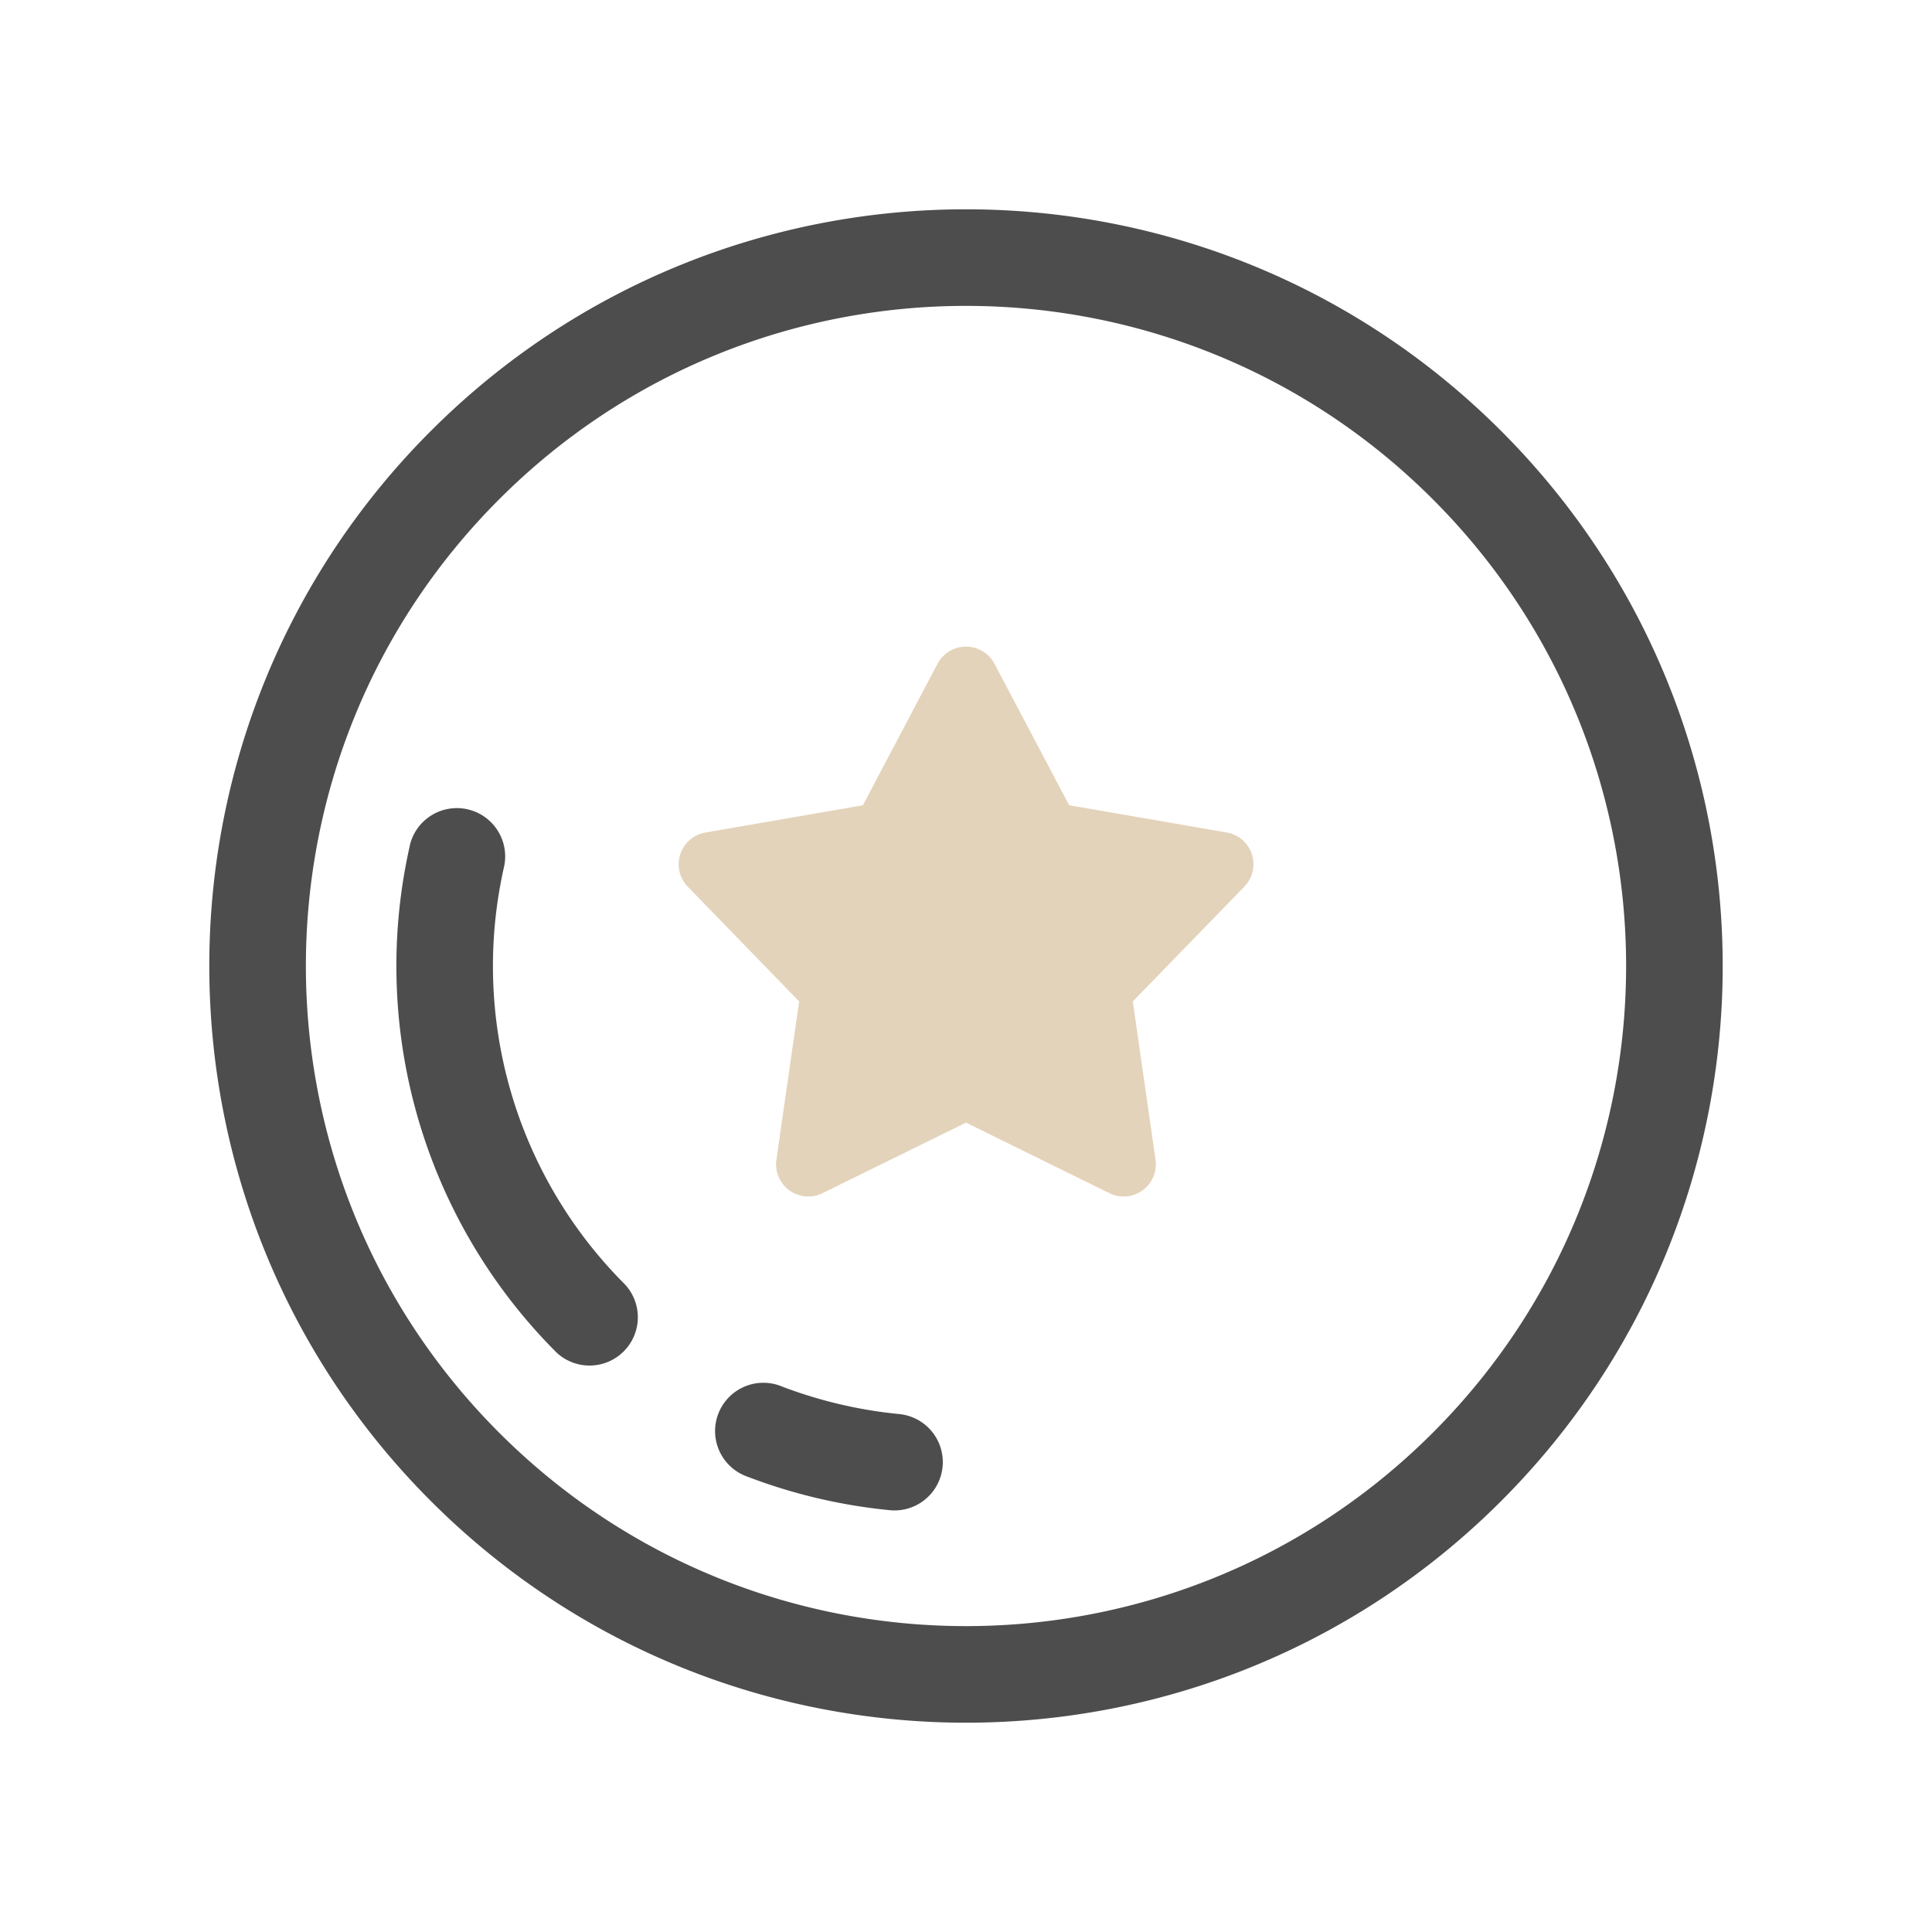
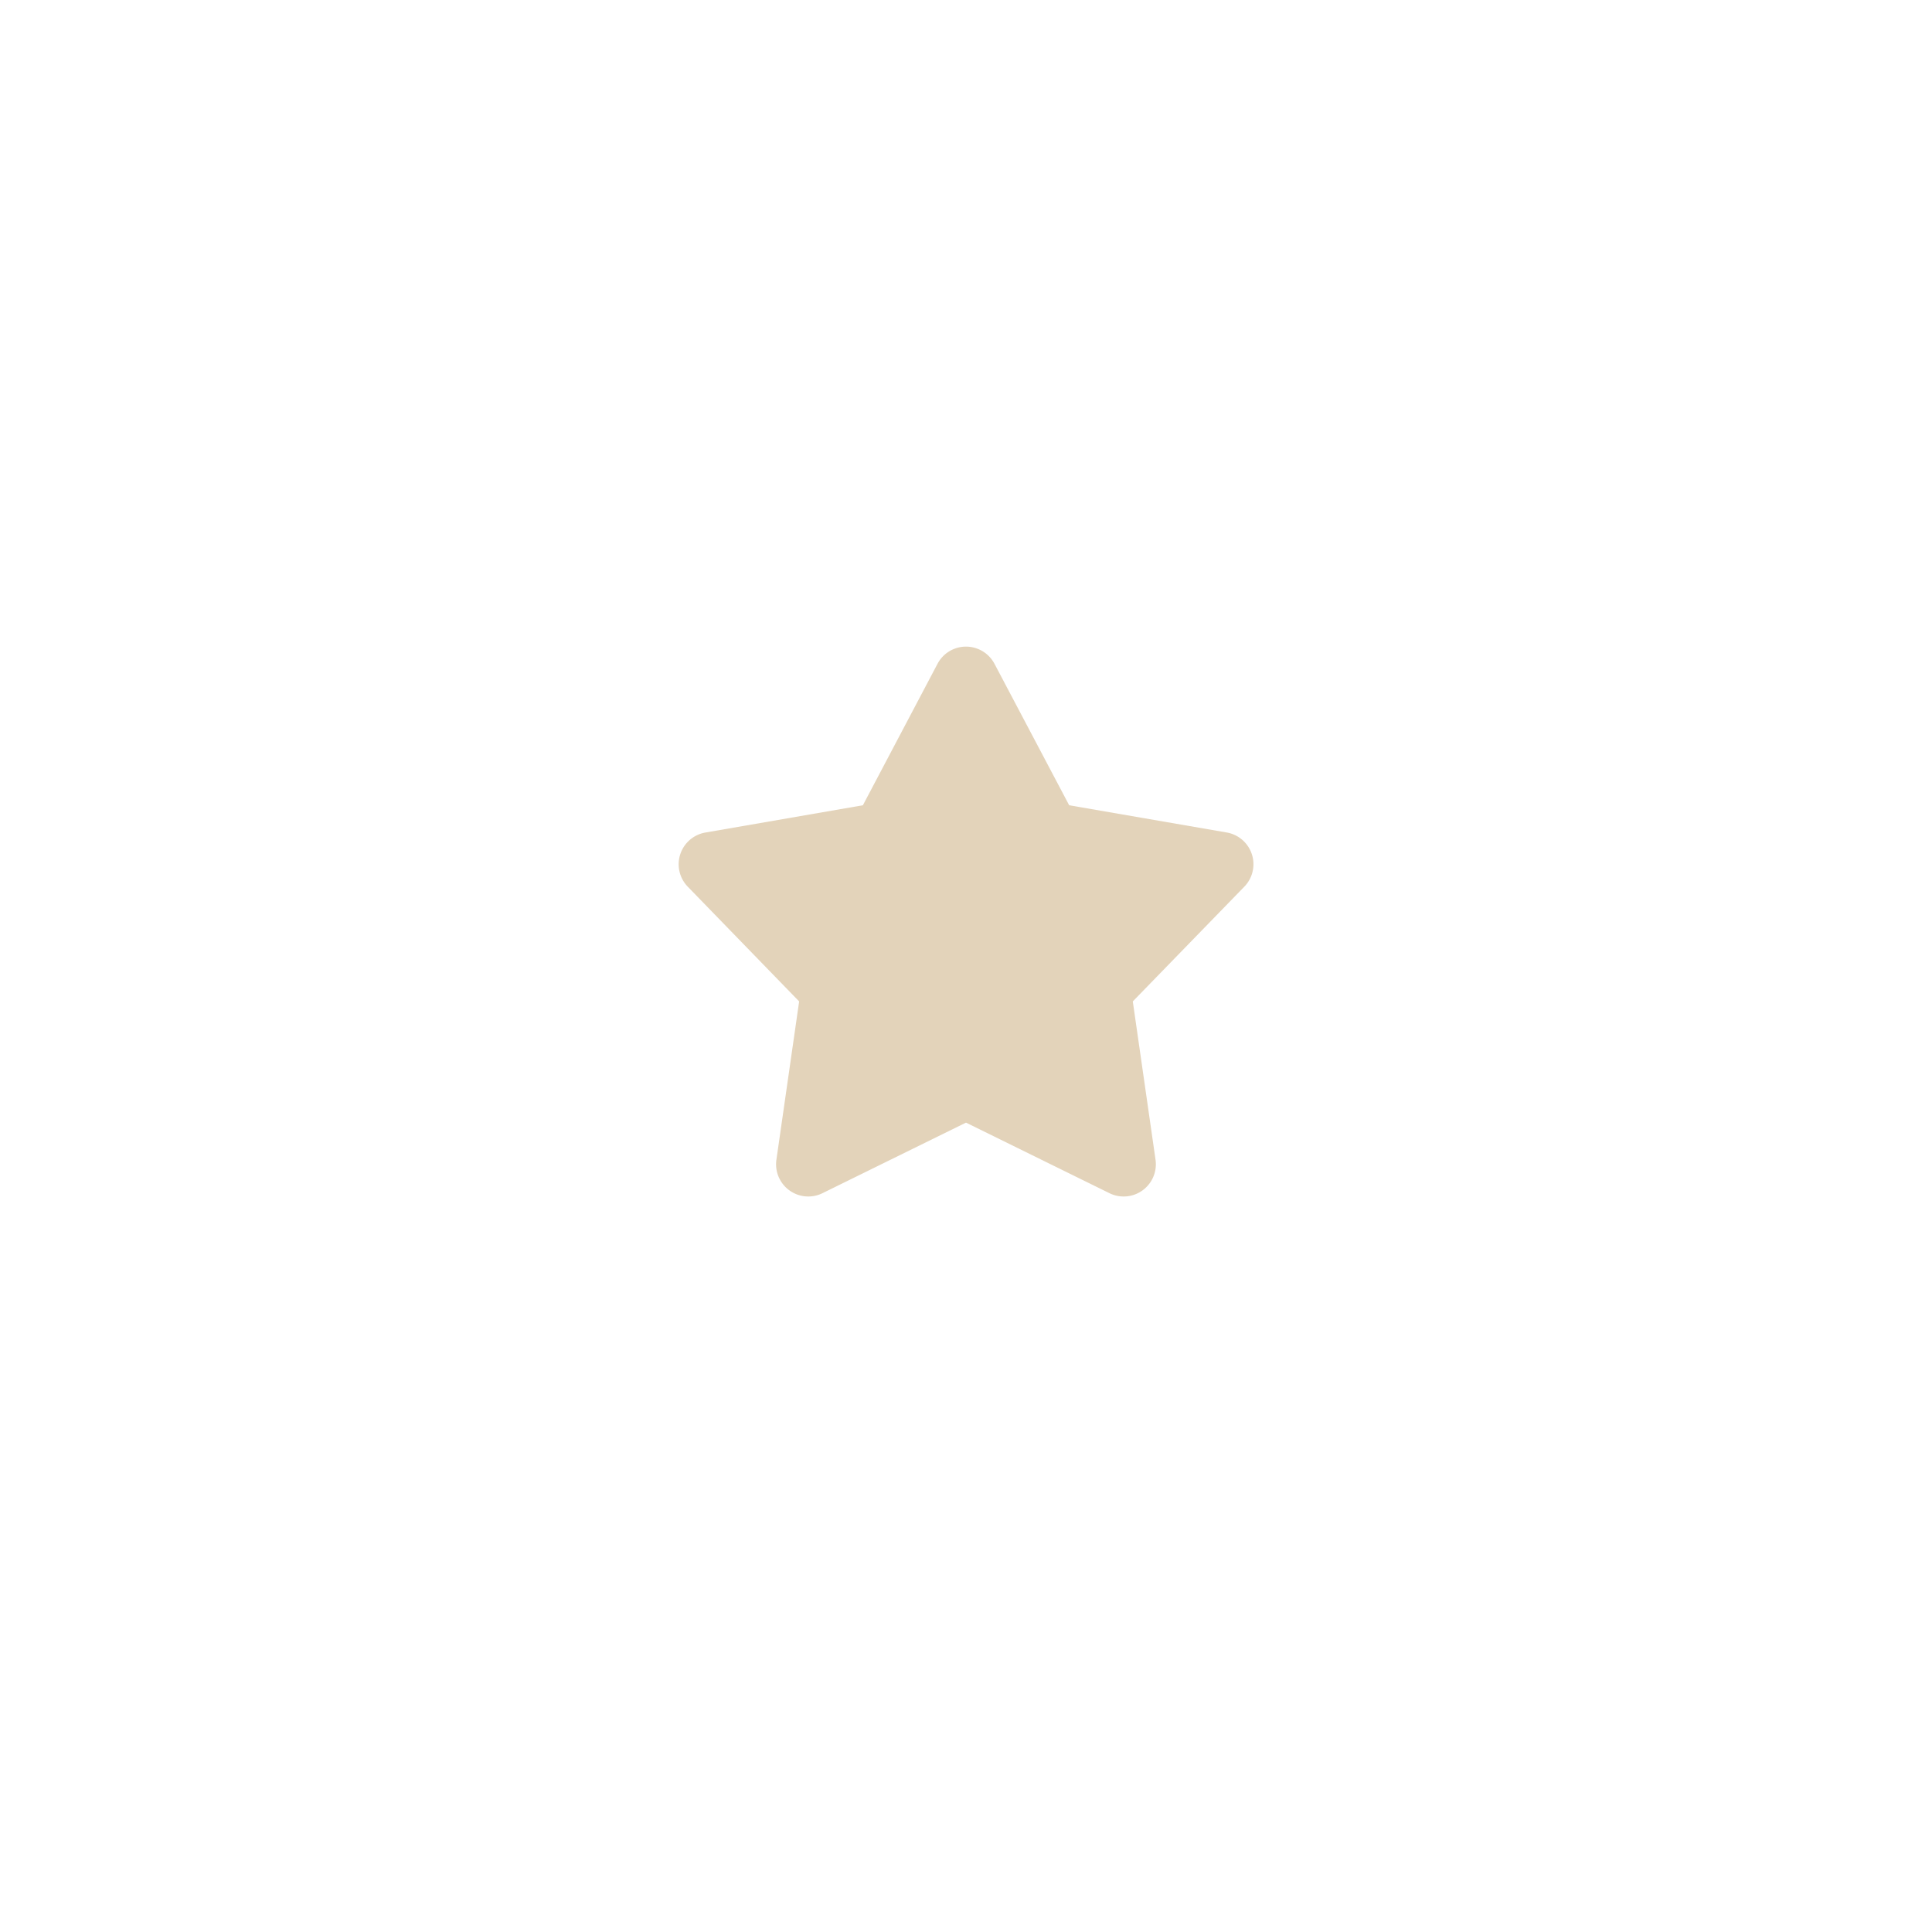
<svg xmlns="http://www.w3.org/2000/svg" viewBox="0 0 30 30" height="30" width="30">
  <g fill-rule="evenodd" fill="none">
-     <path d="M23.309 23.309c-4.59 4.588-12.029 4.588-16.618 0-4.588-4.59-4.588-12.029 0-16.618 4.59-4.588 12.029-4.588 16.618 0 4.588 4.59 4.588 12.029 0 16.618zm-1.061-1.061c4.003-4.003 4.003-10.493 0-14.496s-10.493-4.003-14.496 0-4.003 10.493 0 14.496 10.493 4.003 14.496 0zM6.362 13.134a.75.75 0 1 1 1.464.329 6.984 6.984 0 0 0 1.877 6.48.75.75 0 0 1-1.06 1.06 8.484 8.484 0 0 1-2.28-7.869zm5.248 9.797a.75.75 0 1 1 .536-1.4c.585.223 1.2.367 1.823.427a.75.75 0 0 1-.144 1.493 8.492 8.492 0 0 1-2.215-.52z" fill-rule="nonzero" fill="#4D4D4D" />
    <path d="M15 17.432l-2.229 1.096a.5.5 0 0 1-.715-.52l.353-2.458-1.73-1.782a.5.5 0 0 1 .272-.84l2.448-.424 1.159-2.197a.5.5 0 0 1 .884 0l1.16 2.197 2.447.423a.5.5 0 0 1 .273.841L17.59 15.55l.353 2.458a.5.5 0 0 1-.715.52L15 17.432z" fill="#e3d3ba" />
  </g>
</svg>